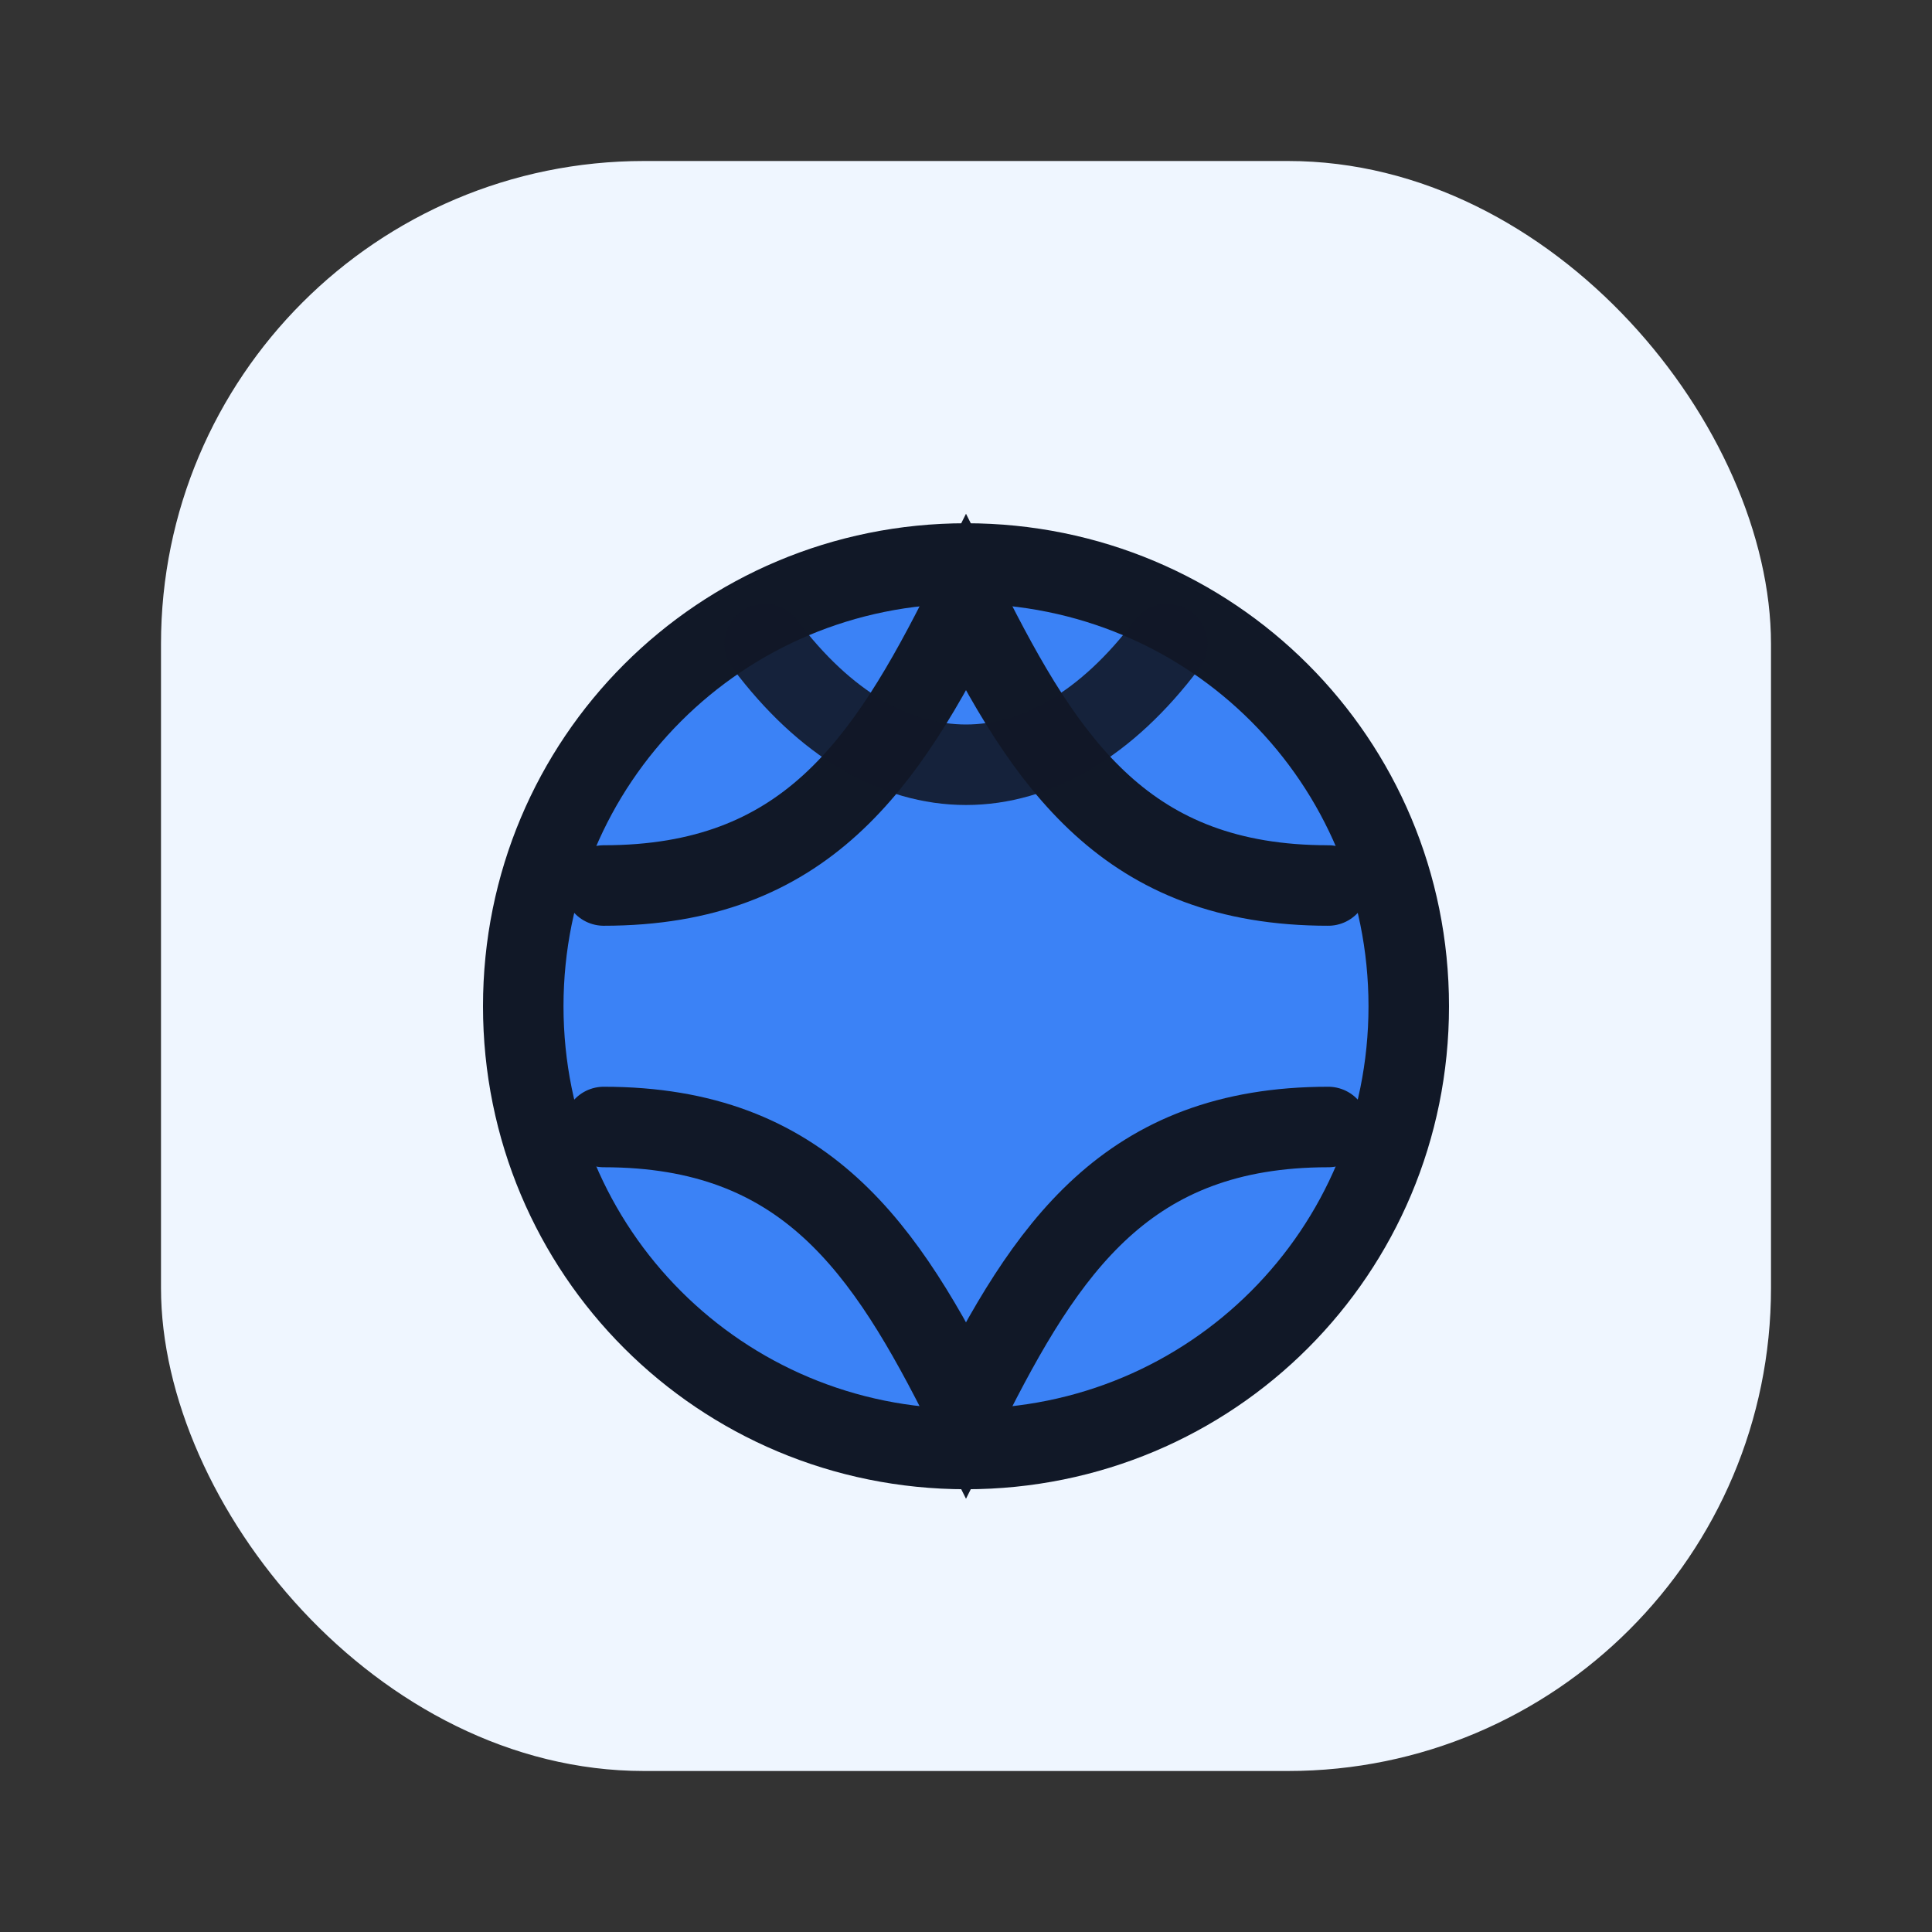
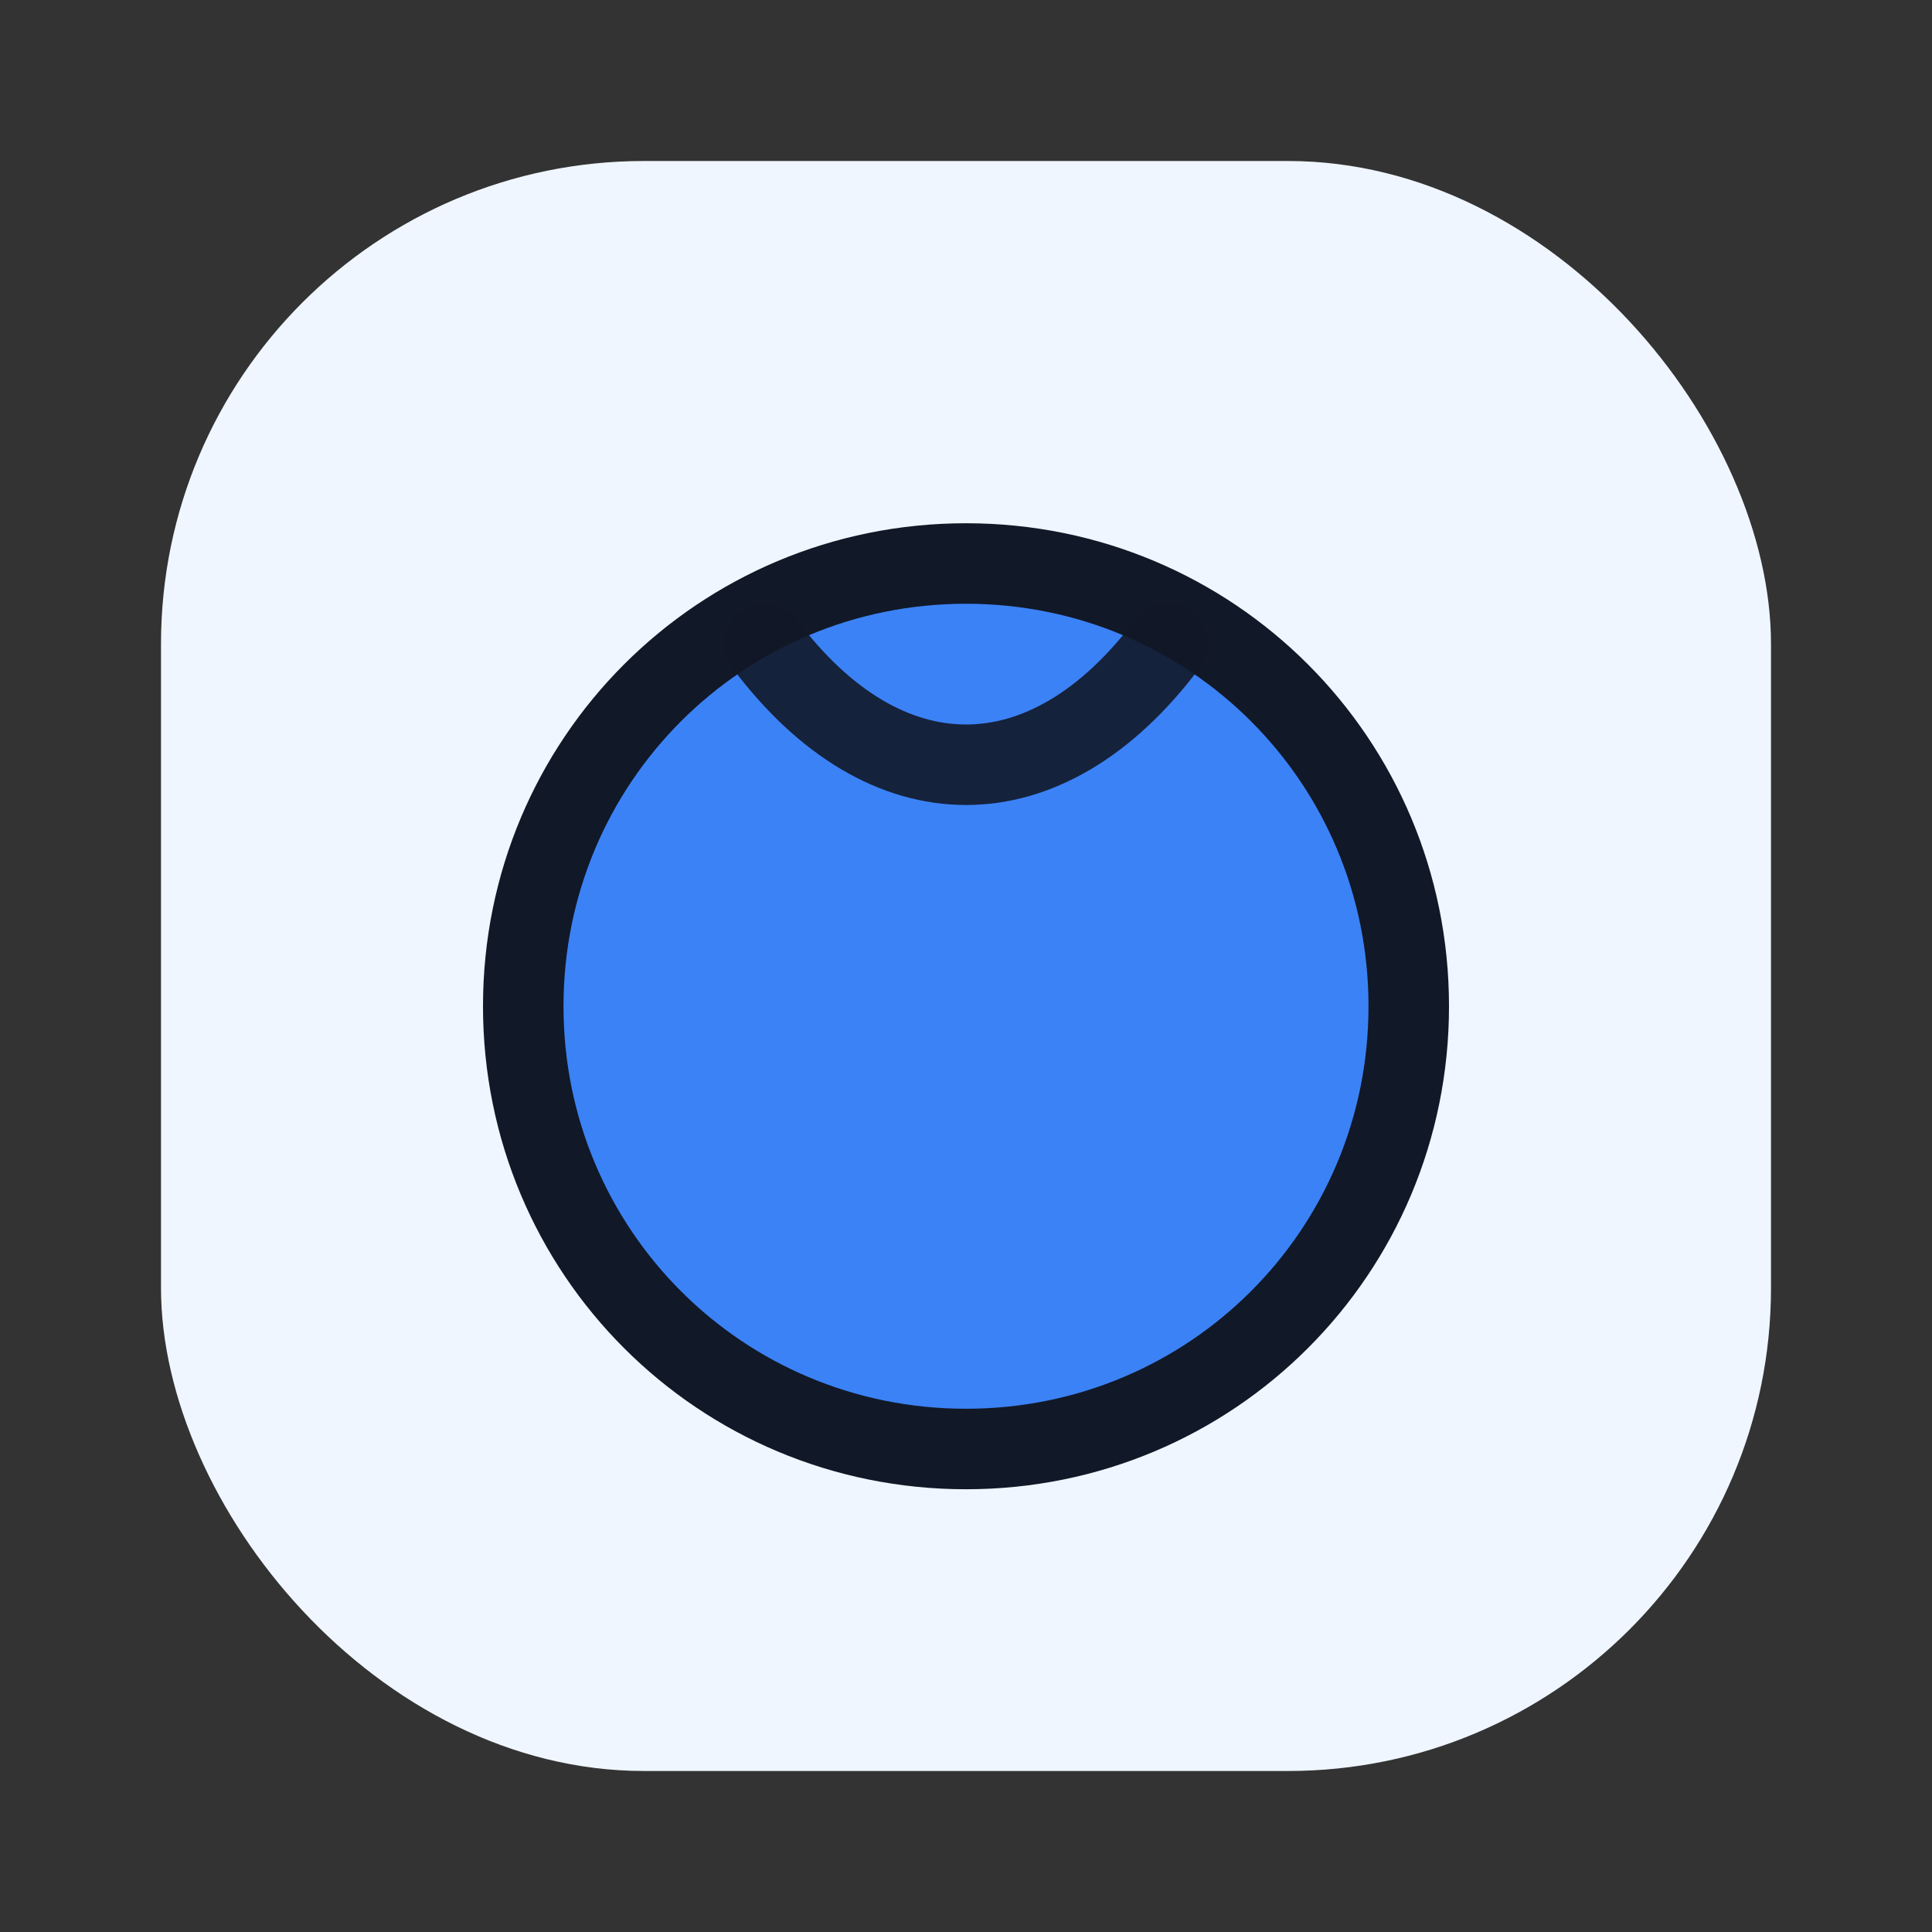
<svg xmlns="http://www.w3.org/2000/svg" width="96" height="96" viewBox="0 0 96 96" fill="none">
  <rect x="0" y="0" width="96" height="96" fill="#333333" stroke="none" />
  <rect x="8" y="8" width="80" height="80" rx="24" fill="#EFF6FF" />
  <path d="M48 72C60.2 72 70 62.2 70 50C70 37.8 60.2 28 48 28C35.8 28 26 37.8 26 50C26 62.2 35.8 72 48 72Z" fill="#3B82F6" />
  <path d="M48 72C60.2 72 70 62.2 70 50C70 37.8 60.2 28 48 28C35.8 28 26 37.8 26 50C26 62.2 35.8 72 48 72Z" stroke="#111827" stroke-width="4" />
-   <path d="M30 44C40 44 44 38 48 30C52 38 56 44 66 44" stroke="#111827" stroke-width="4" stroke-linecap="round" />
-   <path d="M30 56C40 56 44 62 48 70C52 62 56 56 66 56" stroke="#111827" stroke-width="4" stroke-linecap="round" />
  <path d="M38 32C44 40 52 40 58 32" stroke="#111827" stroke-width="4" stroke-linecap="round" opacity="0.9" />
</svg>